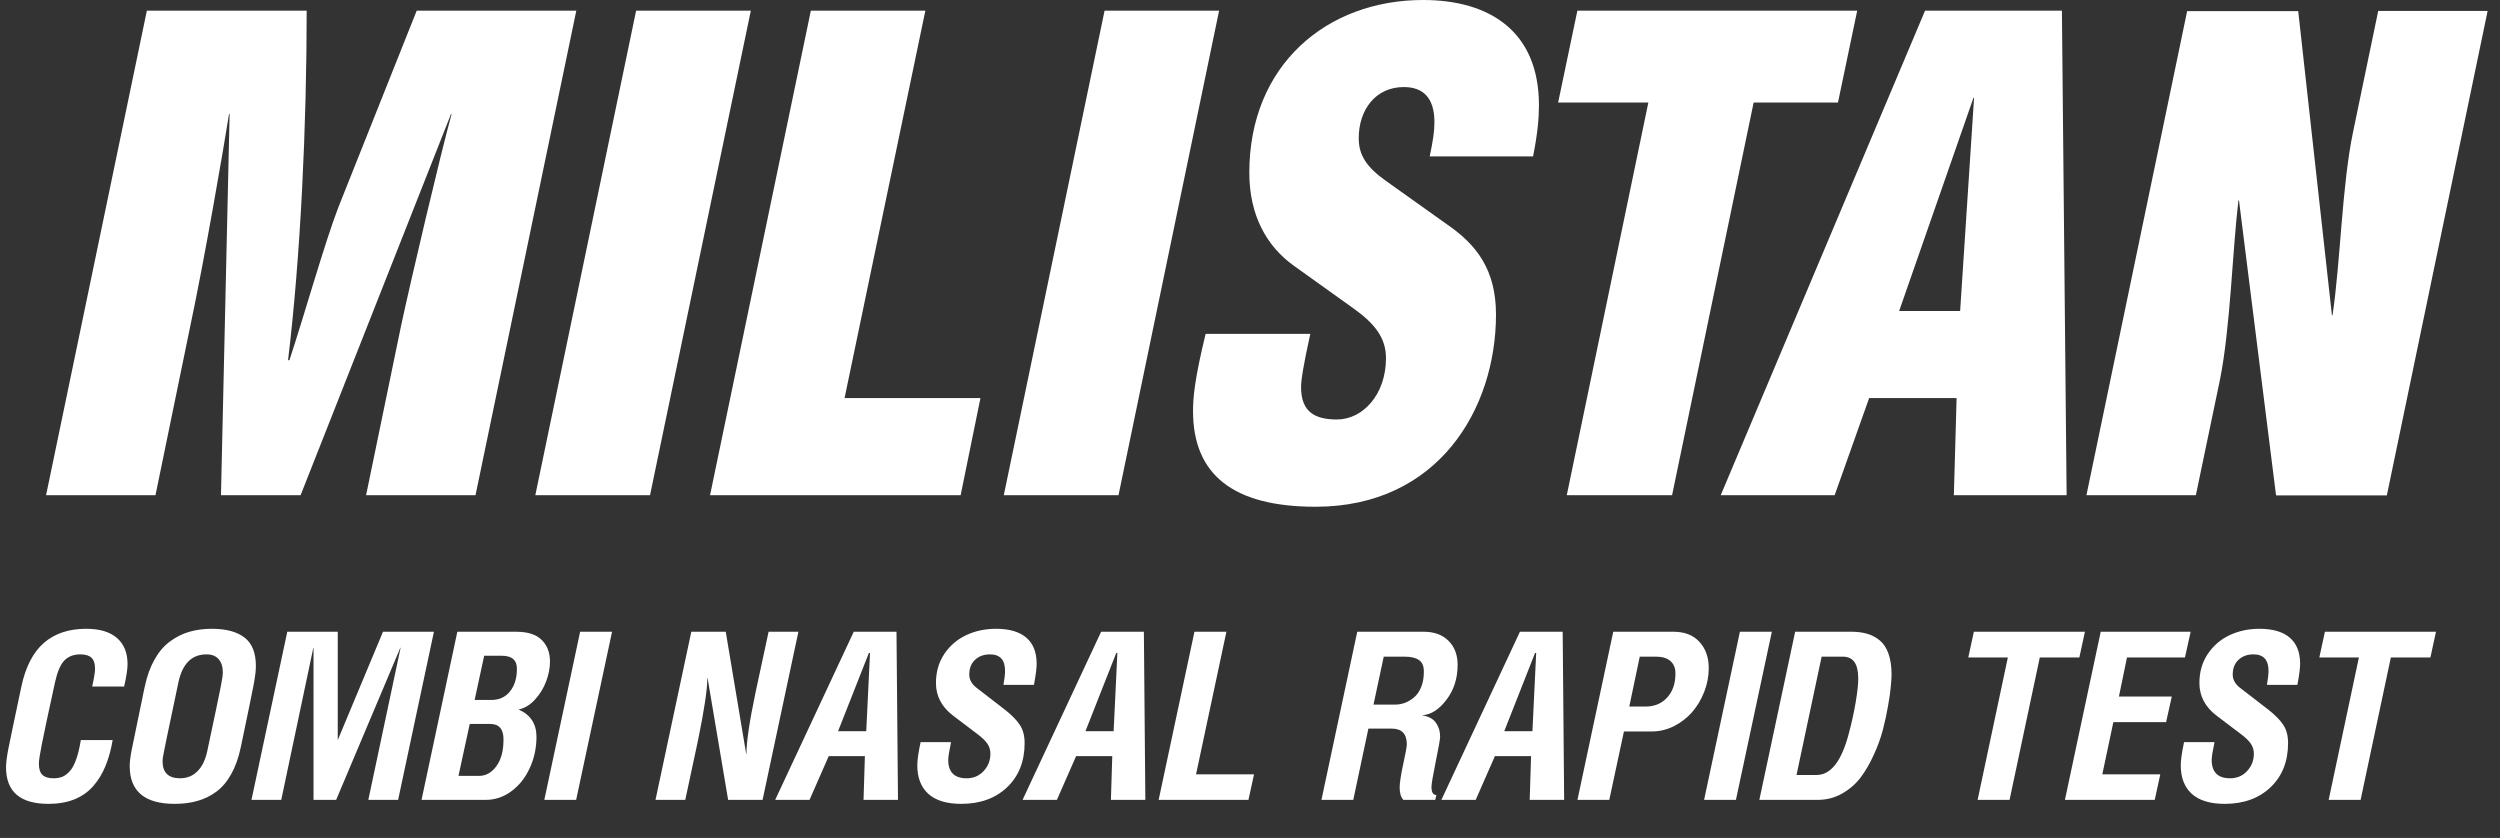
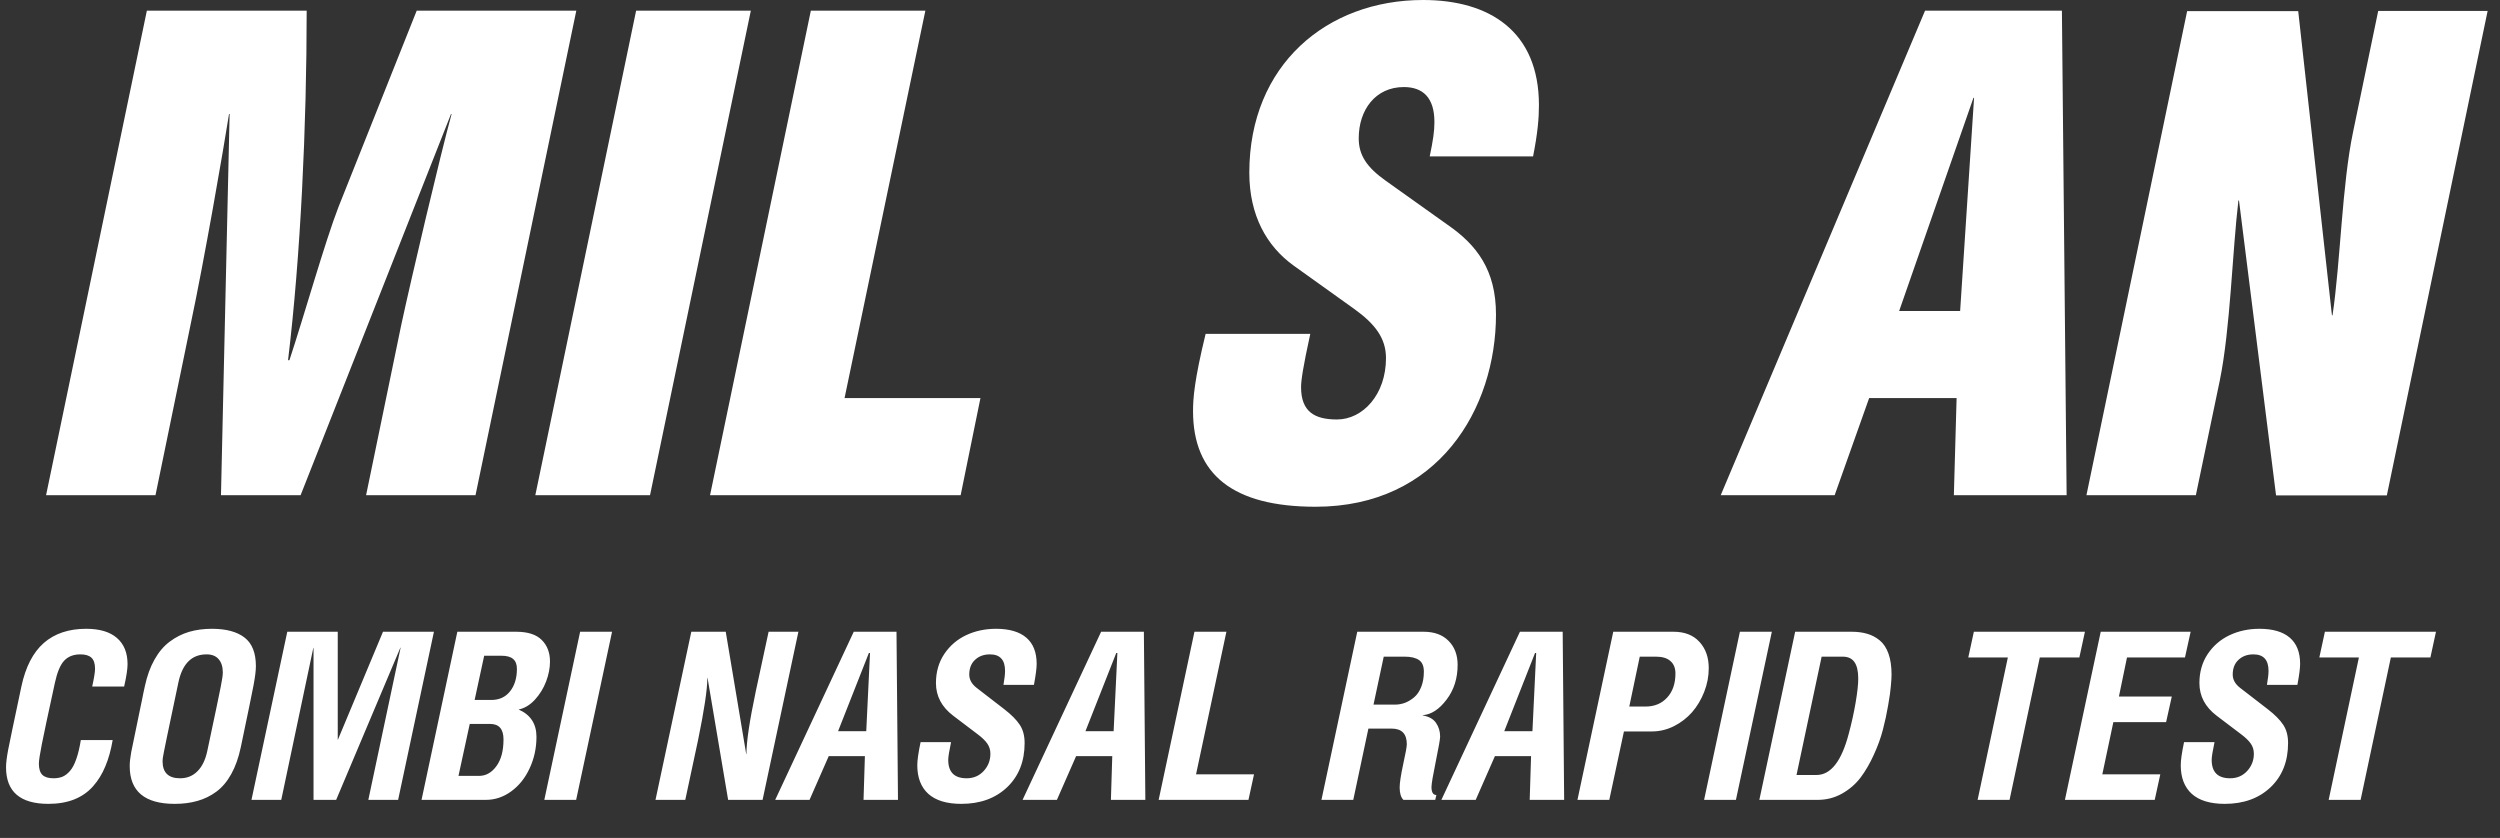
<svg xmlns="http://www.w3.org/2000/svg" width="182" height="61" viewBox="0 0 182 61" fill="none">
  <rect x="0" y="0" width="182" height="61" fill="#333333" stroke="none" />
  <path d="M0.439 55.856C0.439 55.558 0.491 55.131 0.596 54.573C0.706 54.011 1.026 52.48 1.556 49.98C1.859 48.557 2.403 47.5 3.186 46.81C3.975 46.121 5.004 45.776 6.273 45.776C7.255 45.776 8.003 45.999 8.516 46.446C9.029 46.893 9.286 47.528 9.286 48.35C9.286 48.709 9.203 49.252 9.037 49.98H6.712C6.85 49.351 6.919 48.921 6.919 48.689C6.919 48.314 6.833 48.046 6.662 47.886C6.491 47.721 6.221 47.638 5.851 47.638C5.349 47.638 4.955 47.793 4.668 48.102C4.386 48.405 4.163 48.94 3.997 49.707C3.506 51.958 3.189 53.448 3.046 54.176C2.902 54.904 2.83 55.376 2.83 55.591C2.83 55.972 2.916 56.245 3.087 56.411C3.258 56.576 3.528 56.659 3.898 56.659C4.146 56.659 4.364 56.62 4.552 56.543C4.745 56.46 4.927 56.32 5.098 56.121C5.275 55.917 5.426 55.63 5.553 55.26C5.686 54.885 5.796 54.425 5.884 53.878H8.202C8.08 54.596 7.904 55.23 7.672 55.782C7.446 56.334 7.148 56.819 6.778 57.238C6.408 57.658 5.95 57.978 5.404 58.198C4.858 58.413 4.232 58.521 3.526 58.521C1.468 58.521 0.439 57.633 0.439 55.856ZM9.443 55.773C9.443 55.503 9.479 55.166 9.551 54.764C9.628 54.355 9.865 53.205 10.262 51.313C10.301 51.131 10.331 50.987 10.353 50.882C10.375 50.772 10.403 50.631 10.436 50.46C10.475 50.284 10.511 50.118 10.544 49.964C10.704 49.213 10.938 48.565 11.247 48.019C11.556 47.467 11.926 47.031 12.356 46.711C12.792 46.386 13.261 46.148 13.763 45.999C14.271 45.85 14.825 45.776 15.427 45.776C16.458 45.776 17.25 45.988 17.802 46.413C18.354 46.838 18.629 47.533 18.629 48.499C18.629 48.813 18.574 49.266 18.464 49.856C18.354 50.441 18.042 51.955 17.529 54.4C17.369 55.161 17.137 55.812 16.834 56.353C16.535 56.894 16.174 57.321 15.749 57.636C15.33 57.944 14.872 58.168 14.376 58.306C13.884 58.449 13.333 58.521 12.72 58.521C10.535 58.521 9.443 57.605 9.443 55.773ZM11.835 55.418C11.835 56.245 12.26 56.659 13.109 56.659C13.611 56.659 14.031 56.491 14.367 56.154C14.709 55.818 14.949 55.329 15.087 54.689C15.639 52.096 15.964 50.54 16.064 50.022C16.169 49.503 16.221 49.15 16.221 48.962C16.221 48.543 16.119 48.217 15.915 47.986C15.716 47.754 15.424 47.638 15.038 47.638C13.956 47.638 13.272 48.322 12.985 49.691C12.251 53.156 11.873 54.987 11.851 55.186C11.84 55.258 11.835 55.335 11.835 55.418ZM18.307 58.231L20.914 45.991H24.588V53.878L27.882 45.991H31.59L28.983 58.231H26.814L29.165 47.15H29.148L24.472 58.231H22.825V47.166H22.809L20.475 58.231H18.307ZM30.688 58.231L33.294 45.991H37.581C38.426 45.991 39.046 46.193 39.444 46.595C39.841 46.993 40.039 47.514 40.039 48.16C40.039 48.629 39.946 49.111 39.758 49.608C39.571 50.104 39.297 50.548 38.939 50.94C38.58 51.327 38.186 51.564 37.755 51.652C38.622 52.033 39.055 52.695 39.055 53.638C39.055 54.46 38.889 55.224 38.558 55.931C38.233 56.637 37.786 57.197 37.217 57.611C36.649 58.025 36.031 58.231 35.364 58.231H30.688ZM33.377 56.485H34.867C35.369 56.485 35.791 56.251 36.133 55.782C36.481 55.313 36.655 54.662 36.655 53.829C36.655 53.078 36.332 52.703 35.686 52.703H34.197L33.377 56.485ZM34.553 50.957H35.769C36.343 50.957 36.795 50.75 37.126 50.336C37.463 49.917 37.631 49.368 37.631 48.689C37.631 48.369 37.54 48.132 37.358 47.977C37.181 47.817 36.895 47.737 36.497 47.737H35.248L34.553 50.957ZM39.626 58.231L42.233 45.991H44.558L41.943 58.231H39.626ZM47.72 58.231L50.327 45.991H52.834L54.324 54.896H54.34C54.34 54.002 54.567 52.482 55.019 50.336L55.954 45.991H58.123L55.516 58.231H53.008L51.51 49.351H51.494C51.494 50.19 51.267 51.704 50.815 53.895L49.888 58.231H47.72ZM56.434 58.231L62.153 45.991H65.265L65.373 58.231H62.865L62.964 55.045H60.332L58.934 58.231H56.434ZM61.011 53.233H63.063L63.337 47.539H63.254L61.011 53.233ZM66.779 55.707C66.779 55.343 66.859 54.783 67.019 54.027H69.237C69.1 54.678 69.031 55.109 69.031 55.318C69.031 56.212 69.477 56.659 70.371 56.659C70.873 56.659 71.287 56.482 71.613 56.129C71.938 55.776 72.101 55.357 72.101 54.871C72.101 54.596 72.026 54.35 71.877 54.135C71.728 53.92 71.491 53.691 71.166 53.448L69.386 52.099C68.553 51.464 68.137 50.673 68.137 49.724C68.137 48.924 68.338 48.22 68.741 47.613C69.149 47.006 69.682 46.548 70.338 46.239C70.995 45.931 71.718 45.776 72.507 45.776C73.478 45.776 74.214 45.991 74.716 46.422C75.218 46.852 75.469 47.489 75.469 48.333C75.469 48.642 75.403 49.15 75.271 49.856H73.053C73.13 49.415 73.168 49.075 73.168 48.838C73.168 48.038 72.802 47.638 72.068 47.638C71.626 47.638 71.265 47.77 70.984 48.035C70.702 48.295 70.562 48.653 70.562 49.111C70.562 49.47 70.735 49.787 71.083 50.063L73.119 51.635C73.626 52.027 73.999 52.402 74.236 52.761C74.473 53.114 74.592 53.558 74.592 54.093C74.592 55.429 74.167 56.502 73.317 57.313C72.468 58.118 71.356 58.521 69.982 58.521C68.923 58.521 68.123 58.278 67.582 57.793C67.047 57.307 66.779 56.612 66.779 55.707ZM74.443 58.231L80.162 45.991H83.274L83.381 58.231H80.874L80.973 55.045H78.341L76.942 58.231H74.443ZM79.02 53.233H81.072L81.345 47.539H81.263L79.02 53.233ZM84.35 58.231L86.956 45.991H89.282L87.072 56.369H91.293L90.888 58.231H84.35ZM96.201 58.231L98.808 45.991H103.641C104.419 45.991 105.026 46.215 105.462 46.661C105.898 47.103 106.115 47.682 106.115 48.4C106.115 49.387 105.845 50.234 105.304 50.94C104.769 51.647 104.19 52.022 103.566 52.066V52.082C104.024 52.16 104.35 52.342 104.543 52.629C104.742 52.916 104.841 53.246 104.841 53.622C104.841 53.804 104.736 54.405 104.526 55.426C104.317 56.447 104.212 57.07 104.212 57.296C104.212 57.682 104.331 57.876 104.568 57.876L104.485 58.231H102.168C101.986 58.049 101.895 57.749 101.895 57.329C101.895 57.004 101.98 56.441 102.151 55.641C102.328 54.841 102.416 54.355 102.416 54.184C102.416 53.423 102.049 53.042 101.315 53.042H99.619L98.518 58.231H96.201ZM99.991 51.296H101.555C101.798 51.296 102.035 51.255 102.267 51.172C102.499 51.084 102.722 50.951 102.937 50.775C103.153 50.598 103.326 50.347 103.459 50.022C103.591 49.696 103.657 49.321 103.657 48.896C103.657 48.493 103.539 48.212 103.302 48.052C103.064 47.886 102.714 47.804 102.251 47.804H100.736L99.991 51.296ZM104.932 58.231L110.651 45.991H113.763L113.87 58.231H111.362L111.462 55.045H108.83L107.431 58.231H104.932ZM109.509 53.233H111.561L111.834 47.539H111.751L109.509 53.233ZM114.838 58.231L117.445 45.991H121.832C122.643 45.991 123.272 46.237 123.719 46.728C124.171 47.219 124.397 47.856 124.397 48.639C124.397 49.23 124.287 49.806 124.066 50.369C123.846 50.932 123.55 51.426 123.181 51.851C122.811 52.27 122.37 52.609 121.857 52.869C121.343 53.122 120.811 53.249 120.259 53.249H118.223L117.156 58.231H114.838ZM118.612 51.437H119.788C120.444 51.437 120.971 51.219 121.368 50.783C121.771 50.347 121.972 49.762 121.972 49.029C121.972 48.637 121.851 48.336 121.608 48.126C121.371 47.911 121.018 47.804 120.549 47.804H119.374L118.612 51.437ZM124.058 58.231L126.665 45.991H128.99L126.375 58.231H124.058ZM128.08 58.231L130.687 45.991H134.792C135.222 45.991 135.603 46.041 135.934 46.14C136.265 46.234 136.569 46.394 136.844 46.62C137.12 46.846 137.333 47.169 137.482 47.588C137.631 48.008 137.705 48.515 137.705 49.111C137.705 49.299 137.689 49.572 137.655 49.931C137.628 50.289 137.562 50.761 137.457 51.346C137.358 51.931 137.231 52.521 137.076 53.117C136.922 53.713 136.701 54.322 136.414 54.946C136.133 55.569 135.813 56.121 135.454 56.601C135.095 57.076 134.643 57.467 134.097 57.776C133.556 58.08 132.963 58.231 132.317 58.231H128.08ZM130.786 56.419H132.243C133.28 56.419 134.061 55.423 134.585 53.431C134.795 52.653 134.963 51.892 135.09 51.147C135.217 50.402 135.28 49.82 135.28 49.401C135.28 48.855 135.186 48.452 134.999 48.193C134.817 47.933 134.533 47.804 134.146 47.804H132.615L130.786 56.419ZM143.291 47.862L143.697 45.991H151.783L151.377 47.862H148.497L146.296 58.231H143.97L146.172 47.862H143.291ZM150.326 58.231L152.933 45.991H159.479L159.066 47.862H154.845L154.257 50.709H158.106L157.692 52.571H153.852L153.049 56.369H157.27L156.864 58.231H150.326ZM158.759 55.707C158.759 55.343 158.839 54.783 158.999 54.027H161.217C161.079 54.678 161.01 55.109 161.01 55.318C161.01 56.212 161.457 56.659 162.351 56.659C162.853 56.659 163.267 56.482 163.593 56.129C163.918 55.776 164.081 55.357 164.081 54.871C164.081 54.596 164.006 54.35 163.857 54.135C163.708 53.92 163.471 53.691 163.146 53.448L161.366 52.099C160.533 51.464 160.117 50.673 160.117 49.724C160.117 48.924 160.318 48.22 160.721 47.613C161.129 47.006 161.662 46.548 162.318 46.239C162.975 45.931 163.697 45.776 164.486 45.776C165.457 45.776 166.194 45.991 166.696 46.422C167.198 46.852 167.449 47.489 167.449 48.333C167.449 48.642 167.383 49.15 167.251 49.856H165.033C165.11 49.415 165.149 49.075 165.149 48.838C165.149 48.038 164.782 47.638 164.048 47.638C163.606 47.638 163.245 47.77 162.964 48.035C162.682 48.295 162.542 48.653 162.542 49.111C162.542 49.47 162.715 49.787 163.063 50.063L165.099 51.635C165.606 52.027 165.979 52.402 166.216 52.761C166.453 53.114 166.572 53.558 166.572 54.093C166.572 55.429 166.147 56.502 165.297 57.313C164.448 58.118 163.336 58.521 161.962 58.521C160.903 58.521 160.103 58.278 159.562 57.793C159.027 57.307 158.759 56.612 158.759 55.707ZM168.848 47.862L169.253 45.991H177.339L176.934 47.862H174.054L171.852 58.231H169.527L171.728 47.862H168.848Z" fill="white" />
  <g clip-path="url(#clip0_1909_322)">
    <path d="M10.691 0.779L3.354 36.052H11.319L13.875 23.63C14.888 18.865 16.287 10.759 16.673 8.301H16.716L16.087 36.052H21.883L32.833 8.301H32.876C32.062 11.253 29.935 20.289 29.207 23.675L26.651 36.052H34.617L41.955 0.779H30.335L24.639 15.074C23.668 17.576 22.126 23.031 21.07 26.222H20.97C21.883 18.655 22.326 9.17 22.326 0.779H10.691Z" fill="white" />
    <path d="M54.66 0.779H46.309L38.971 36.052H47.322L54.66 0.779Z" fill="white" />
    <path d="M67.366 0.779H59.029L51.691 36.052H69.935L71.377 28.979H61.484L67.366 0.779Z" fill="white" />
-     <path d="M88.75 0.779H80.413L73.076 36.052H81.427L88.75 0.779Z" fill="white" />
    <path d="M87.766 24.319C86.953 27.661 86.853 28.979 86.853 29.923C86.853 34.538 89.751 36.891 95.775 36.891C104.697 36.891 108.908 29.773 108.908 22.896C108.908 19.659 107.509 17.831 105.382 16.363L100.9 13.171C99.501 12.182 98.915 11.298 98.915 10.069C98.915 8.002 100.129 6.338 102.199 6.338C103.598 6.338 104.426 7.117 104.426 8.886C104.426 9.575 104.326 10.219 104.083 11.388H111.607C111.949 9.665 112.035 8.586 112.035 7.657C112.035 2.263 108.423 0 103.598 0C96.603 0 90.95 4.72 90.95 12.572C90.95 15.673 92.206 17.921 94.19 19.345L98.587 22.491C100.086 23.57 100.9 24.604 100.9 26.072C100.9 28.724 99.215 30.538 97.331 30.538C95.732 30.538 94.718 29.998 94.718 28.185C94.718 27.691 94.861 26.717 95.389 24.304H87.766V24.319Z" fill="white" />
-     <path d="M127.666 7.462H133.805L135.204 0.779H114.832L113.433 7.462H120L114.061 36.052H121.727L127.666 7.462Z" fill="white" />
    <path d="M138.258 22.641L143.669 7.118H143.712L142.698 22.641H138.258ZM140.143 0.779L125.268 36.052H133.562L136.074 28.979H142.441L142.241 36.052H150.45L150.107 0.779H140.143Z" fill="white" />
    <path d="M159.23 0.779L151.892 36.052H159.858L161.6 27.706C162.37 23.93 162.513 18.326 162.956 14.595H162.999L165.697 36.067H173.762L181.1 0.794H173.134L171.307 9.59C170.493 13.471 170.393 19.015 169.808 22.956H169.765L167.31 0.809H159.23V0.779Z" fill="white" />
  </g>
  <defs>
    <clipPath id="clip0_1909_322">
      <rect width="177.747" height="36.891" fill="white" transform="translate(3.354)" />
    </clipPath>
  </defs>
</svg>